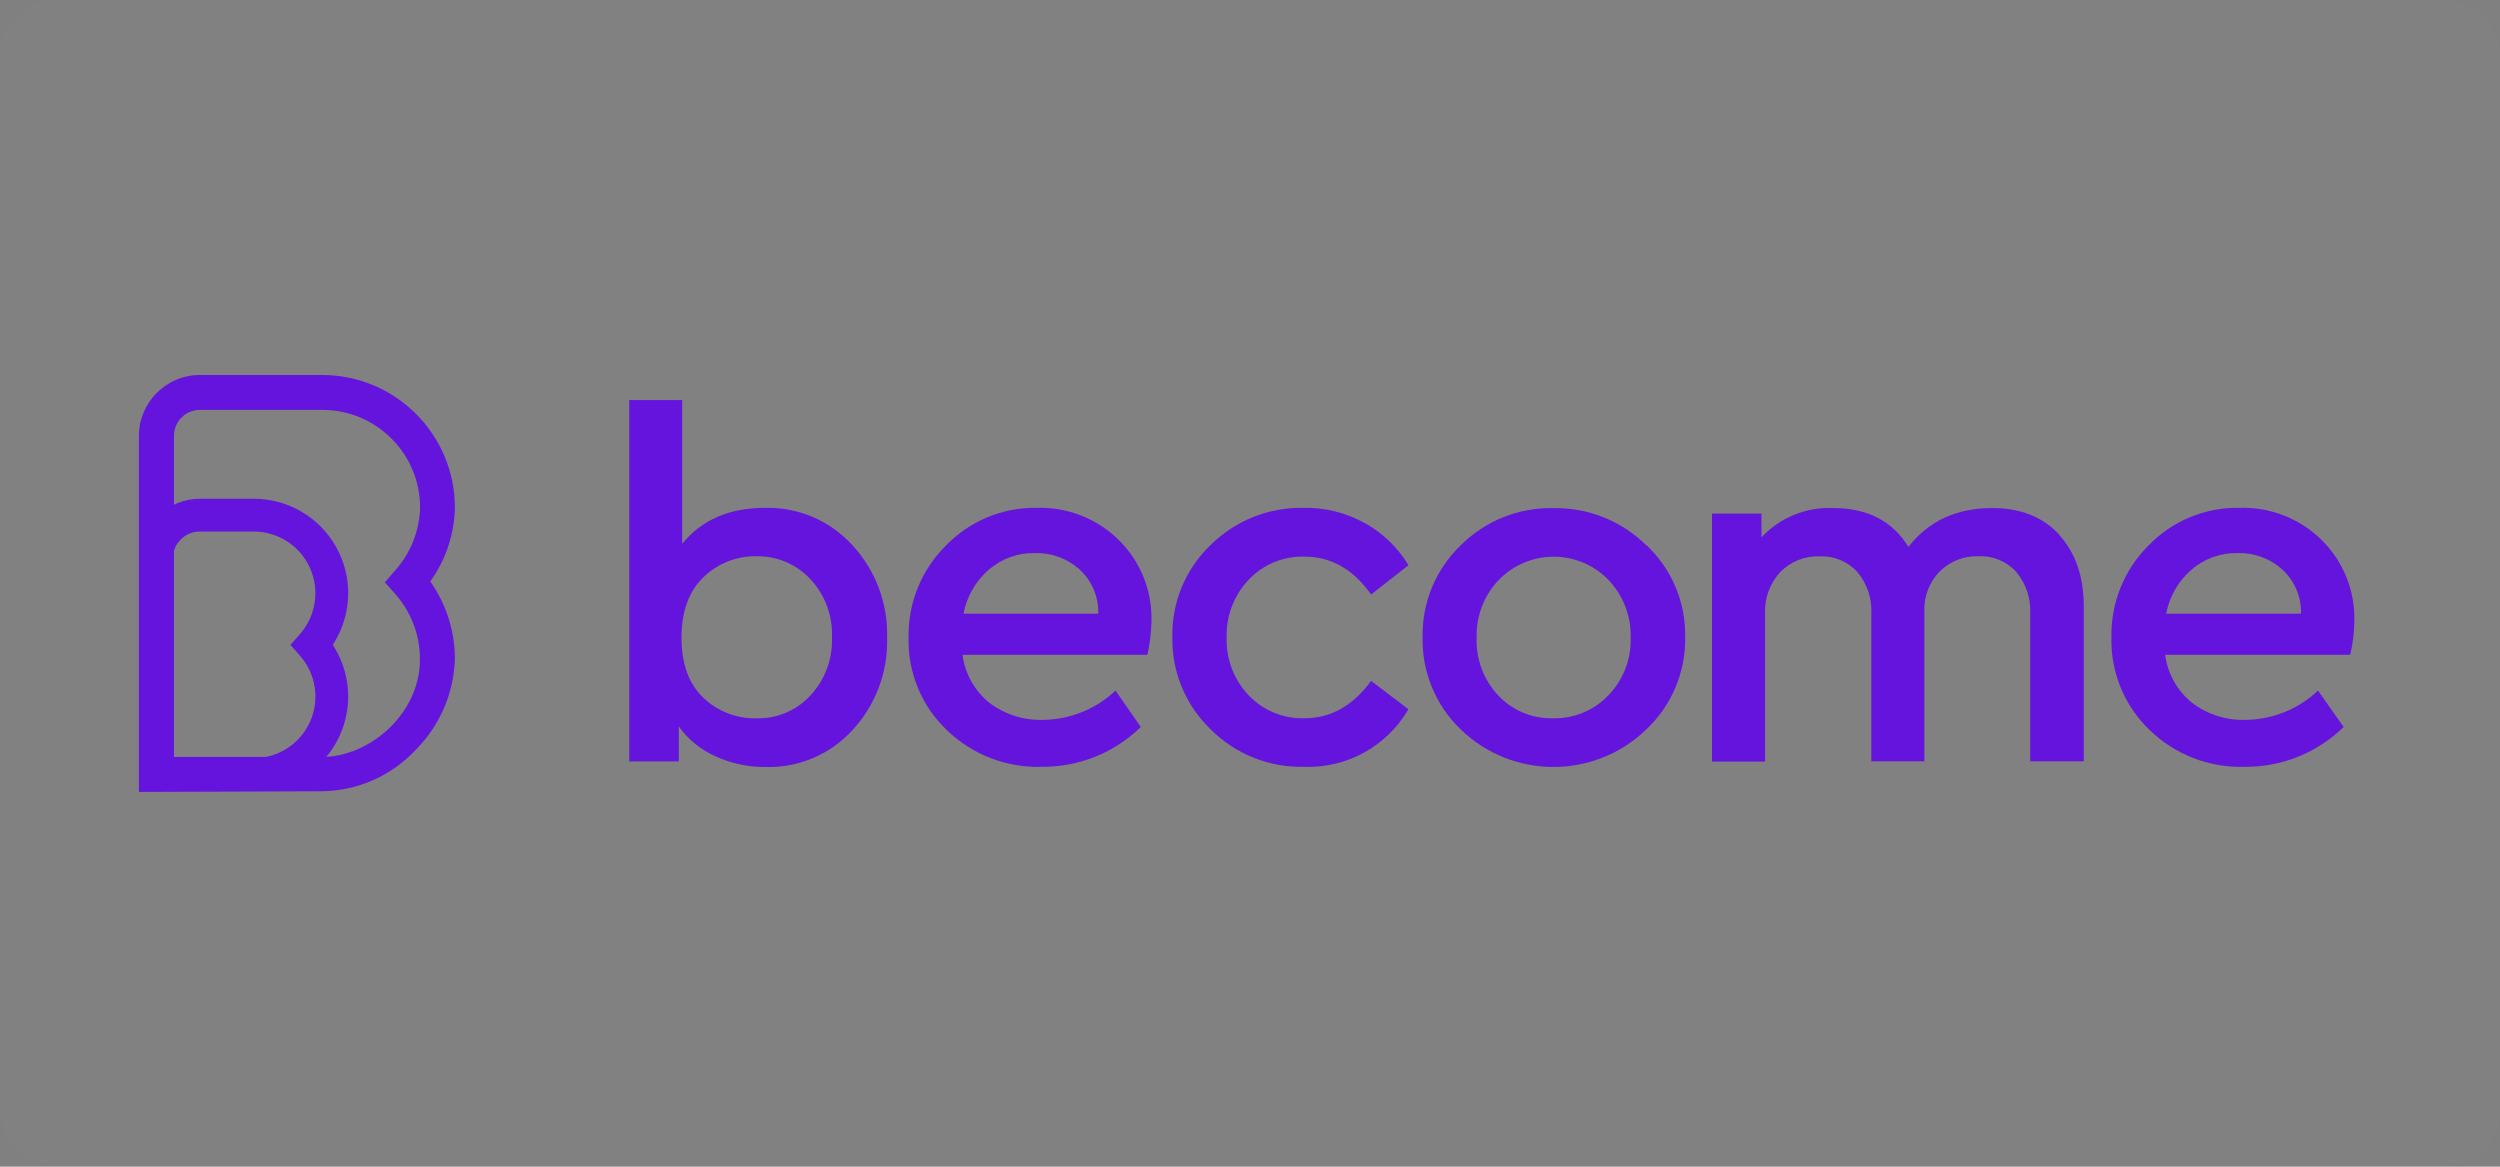
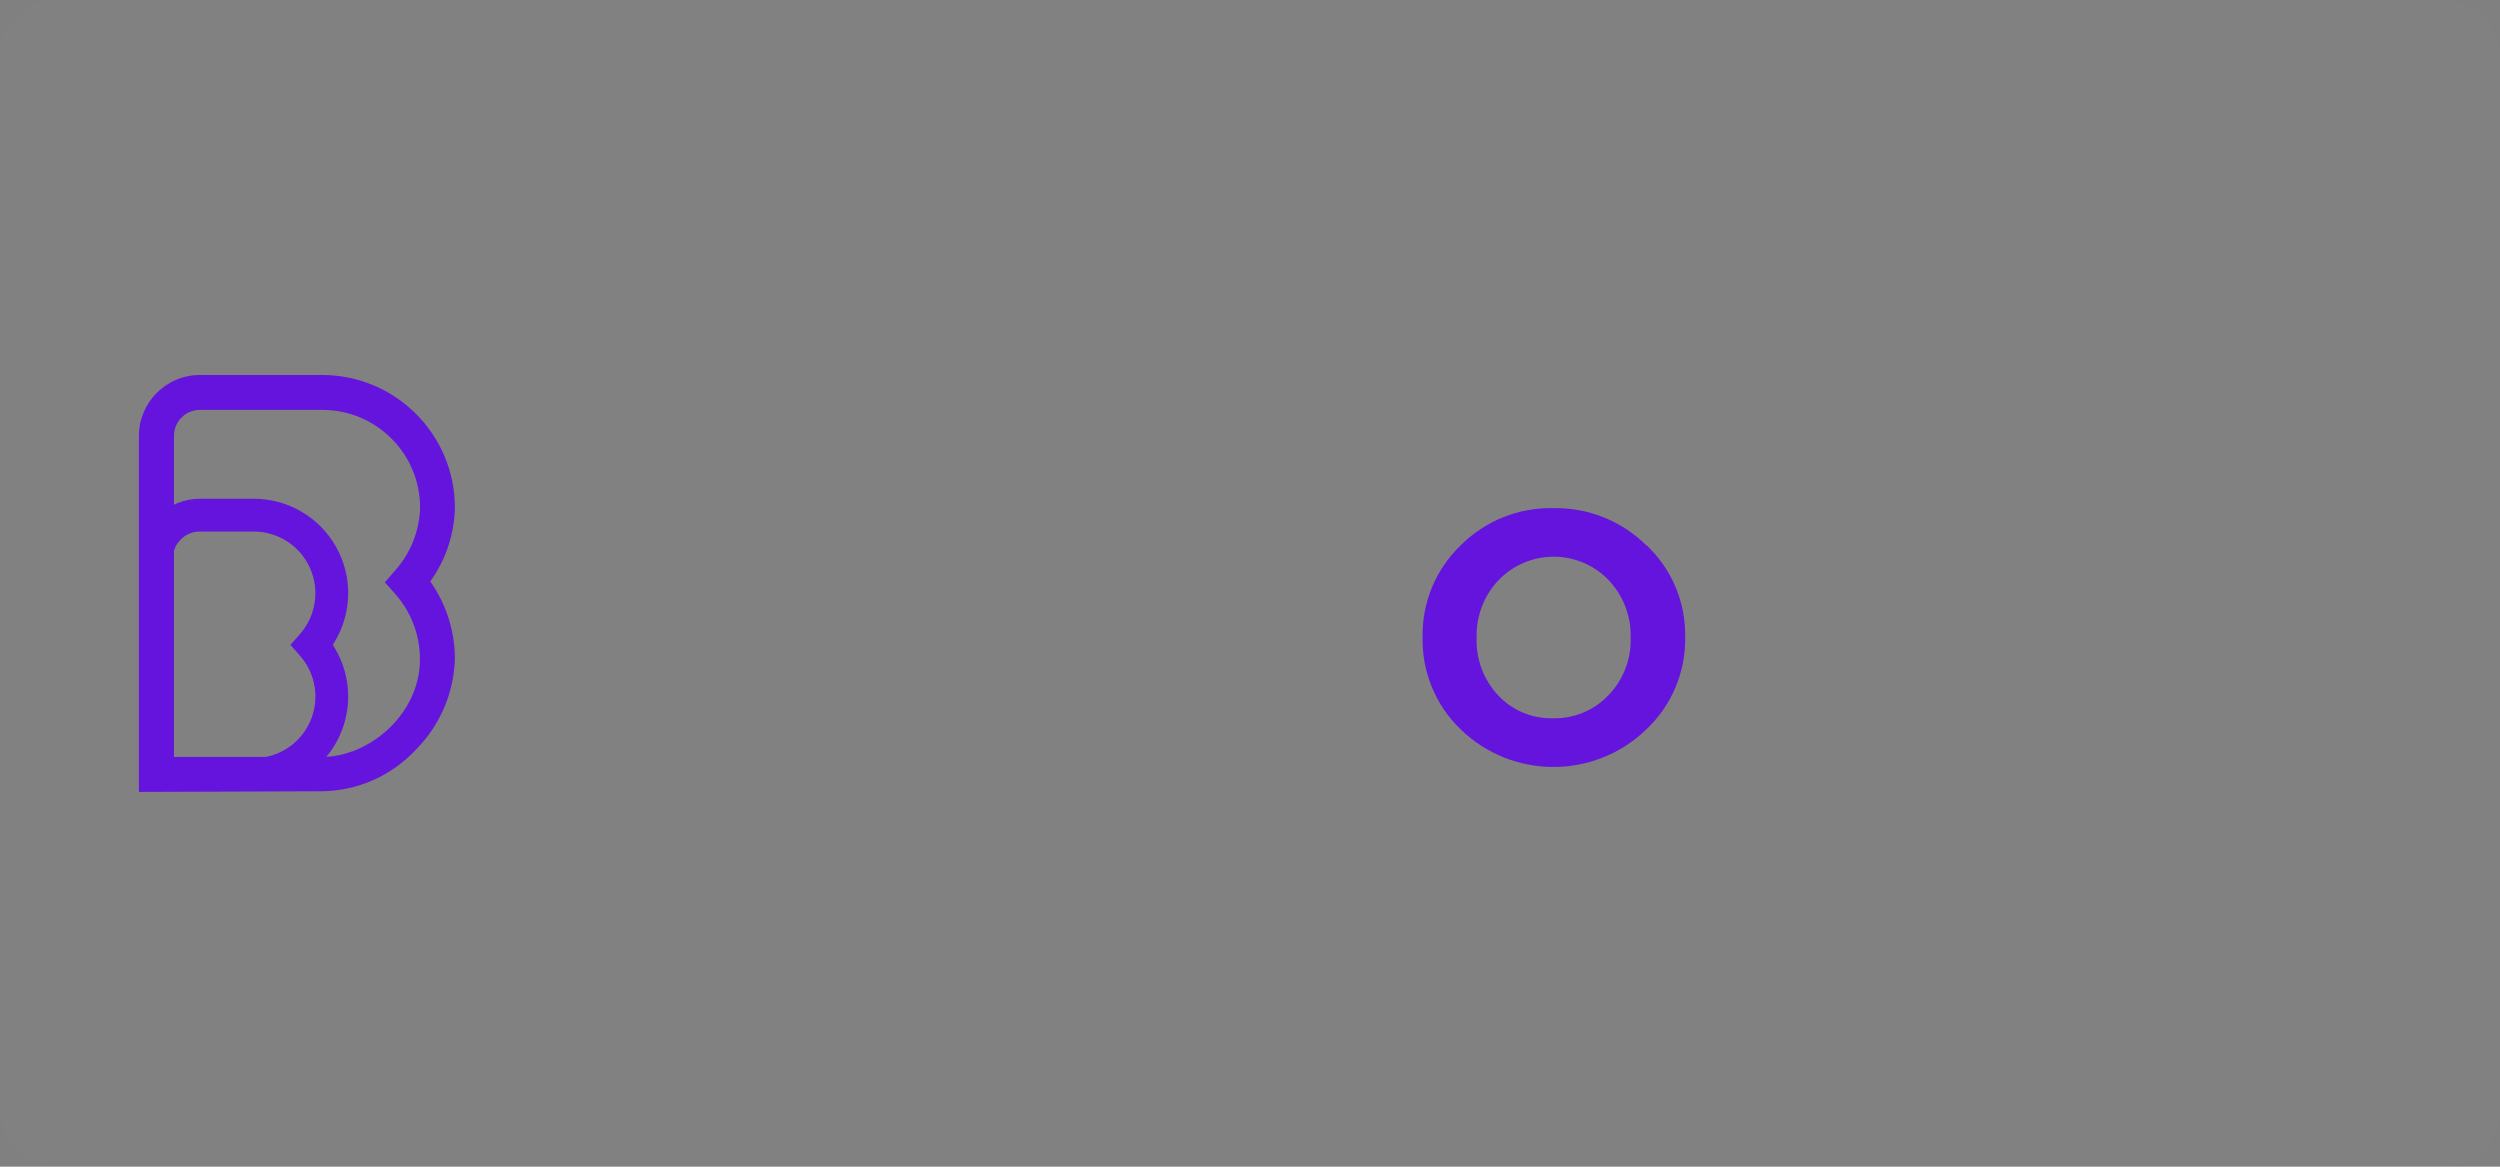
<svg xmlns="http://www.w3.org/2000/svg" width="180px" height="84px" viewBox="0 0 180 84" version="1.1">
  <rect x="0" y="0" width="180" height="84" fill="#808080" stroke="none" />
  <title>become</title>
  <desc>Created with Sketch.</desc>
  <defs />
  <g id="Customer-v2" stroke="none" stroke-width="1" fill="none" fill-rule="evenodd">
    <g id="become" transform="translate(-1255, -802)">
      <g transform="translate(1255, 802)">
        <rect id="Rectangle-3" fill-opacity="0.01" fill="#FFFFFF" x="0" y="0" width="180" height="84" rx="4" />
        <g id="become-logo" transform="translate(10, 27)" fill="#6514DD" fill-rule="nonzero">
-           <path d="M51.356,12.236 C53.037,14.044 53.941,16.44 53.872,18.908 C53.947,21.373 53.049,23.768 51.371,25.575 C49.772,27.325 47.491,28.293 45.122,28.226 C43.876,28.235 42.642,27.971 41.509,27.452 C40.455,26.983 39.545,26.241 38.873,25.303 L38.873,27.819 L35.306,27.819 L35.306,1.806 L39.119,1.806 L39.119,12.146 C40.528,10.425 42.516,9.565 45.082,9.565 C47.461,9.504 49.75,10.479 51.356,12.236 M48.337,23.089 C49.402,21.948 49.965,20.428 49.902,18.868 C49.96,17.321 49.397,15.815 48.337,14.687 C47.332,13.613 45.918,13.018 44.448,13.052 C43.031,13.027 41.663,13.571 40.649,14.561 C39.599,15.567 39.073,17.015 39.069,18.903 C39.066,20.792 39.592,22.241 40.649,23.25 C41.674,24.219 43.038,24.747 44.448,24.719 C45.918,24.76 47.335,24.167 48.337,23.089" id="Shape" />
-           <path d="M72.609,20.146 L59.301,20.146 C59.477,21.501 60.167,22.737 61.228,23.597 C62.345,24.445 63.721,24.88 65.122,24.83 C67.057,24.804 68.912,24.051 70.319,22.722 L72.136,25.343 C70.234,27.204 67.672,28.235 65.011,28.211 C62.454,28.292 59.974,27.327 58.143,25.54 C56.344,23.81 55.355,21.403 55.416,18.908 C55.369,16.42 56.343,14.021 58.113,12.272 C59.824,10.502 62.193,9.522 64.654,9.565 C66.858,9.498 68.994,10.338 70.561,11.889 C72.119,13.431 72.968,15.55 72.906,17.741 C72.89,18.551 72.791,19.357 72.609,20.146 M61.208,14.003 C60.255,14.826 59.608,15.946 59.371,17.182 L69.077,17.182 C69.108,15.978 68.619,14.819 67.733,14.003 C66.846,13.209 65.688,12.785 64.498,12.82 C63.294,12.8 62.124,13.22 61.208,14.003" id="Shape" />
-           <path d="M88.302,10.677 C89.582,11.397 90.654,12.437 91.411,13.696 L88.719,15.804 C87.438,13.989 85.84,13.08 83.925,13.077 C82.406,13.032 80.94,13.64 79.899,14.747 C78.85,15.855 78.282,17.333 78.319,18.858 C78.26,20.414 78.829,21.928 79.899,23.059 C80.944,24.159 82.408,24.761 83.925,24.714 C85.813,24.714 87.411,23.817 88.719,22.023 L91.406,24.065 C89.854,26.74 86.949,28.336 83.859,28.211 C81.347,28.263 78.923,27.283 77.152,25.499 C75.355,23.767 74.361,21.364 74.41,18.868 C74.359,16.376 75.353,13.976 77.152,12.252 C78.93,10.482 81.351,9.512 83.859,9.565 C85.404,9.535 86.929,9.917 88.277,10.672" id="Shape" />
          <path d="M108.548,12.257 C110.37,13.967 111.381,16.37 111.331,18.868 C111.379,21.373 110.369,23.783 108.548,25.504 C104.819,29.128 98.884,29.128 95.155,25.504 C93.363,23.776 92.374,21.377 92.428,18.888 C92.375,16.401 93.364,14.004 95.155,12.277 C96.921,10.502 99.338,9.529 101.842,9.585 C104.349,9.539 106.769,10.51 108.548,12.277 M97.897,14.767 C96.837,15.888 96.268,17.386 96.317,18.928 C96.262,20.456 96.818,21.942 97.862,23.059 C98.883,24.154 100.325,24.757 101.821,24.714 C103.324,24.752 104.773,24.151 105.806,23.059 C106.874,21.956 107.451,20.468 107.406,18.933 C107.455,17.391 106.886,15.894 105.826,14.772 C104.79,13.692 103.358,13.082 101.862,13.082 C100.365,13.082 98.933,13.692 97.897,14.772" id="Shape" />
-           <path d="M138.264,11.512 C139.442,12.807 140.03,14.521 140.03,16.654 L140.03,27.814 L136.176,27.814 L136.176,17.197 C136.233,16.1 135.873,15.022 135.17,14.179 C134.482,13.416 133.489,13.002 132.463,13.052 C131.4,13.01 130.37,13.419 129.625,14.179 C128.9,14.943 128.513,15.968 128.553,17.021 L128.553,27.814 L124.735,27.814 L124.735,17.197 C124.793,16.1 124.433,15.022 123.728,14.179 C123.032,13.421 122.035,13.01 121.006,13.057 C119.941,13.018 118.91,13.433 118.169,14.199 C117.42,15.021 117.029,16.107 117.082,17.218 L117.082,27.834 L113.263,27.834 L113.263,9.977 L116.825,9.977 L116.825,11.688 C118.154,10.263 120.041,9.493 121.987,9.58 C124.456,9.58 126.262,10.512 127.406,12.377 C128.855,10.512 130.868,9.58 133.444,9.58 C135.5,9.58 137.117,10.229 138.294,11.527" id="Shape" />
-           <path d="M159.2,20.146 L145.892,20.146 C146.067,21.502 146.759,22.739 147.824,23.597 C148.934,24.444 150.303,24.88 151.698,24.83 C153.634,24.805 155.489,24.052 156.896,22.722 L158.742,25.343 C156.84,27.204 154.278,28.235 151.618,28.211 C149.06,28.292 146.58,27.327 144.75,25.54 C142.953,23.808 141.964,21.403 142.023,18.908 C141.968,16.424 142.934,14.025 144.694,12.272 C146.411,10.495 148.79,9.515 151.26,9.565 C153.465,9.498 155.6,10.338 157.167,11.889 C158.726,13.43 159.576,15.55 159.512,17.741 C159.502,18.551 159.402,19.358 159.215,20.146 M147.804,14.003 C146.848,14.823 146.2,15.944 145.967,17.182 L155.673,17.182 C155.703,15.978 155.212,14.818 154.325,14.003 C153.438,13.208 152.279,12.784 151.089,12.82 C149.886,12.799 148.718,13.22 147.804,14.003" id="Shape" />
          <path d="M0,30.018 L0,4.387 C0.003,1.964 1.969,-1.59023076e-06 4.392,0 L13.192,0 C18.472,2.51371251e-16 22.752,4.28 22.752,9.56 C22.715,11.354 22.165,13.1 21.167,14.591 L20.986,14.863 L21.167,15.14 C22.195,16.707 22.745,18.539 22.752,20.413 C22.688,22.868 21.692,25.207 19.965,26.953 C18.213,28.849 15.758,29.941 13.177,29.972 L0,30.018 Z M13.192,27.502 C16.518,27.502 20.236,24.483 20.236,20.458 C20.238,18.724 19.6,17.051 18.445,15.758 L17.711,14.923 L18.44,14.083 C19.56,12.835 20.2,11.23 20.247,9.555 C20.247,5.664 17.093,2.511 13.203,2.511 L4.392,2.511 C3.896,2.511 3.419,2.709 3.069,3.061 C2.719,3.413 2.523,3.891 2.526,4.387 L2.526,27.497 L13.192,27.502 Z" id="Shape" />
          <path d="M0.126,29.892 L0.126,4.387 C0.129,2.033 2.038,0.126 4.392,0.126 L13.192,0.126 C18.408,0.131 22.634,4.359 22.636,9.575 C22.606,11.351 22.064,13.08 21.077,14.556 L20.85,14.903 L21.077,15.245 C22.089,16.792 22.63,18.599 22.636,20.448 C22.574,22.881 21.586,25.199 19.874,26.928 C18.143,28.793 15.722,29.866 13.177,29.897 L0.126,29.897 L0.126,29.892 Z M4.392,2.395 C3.281,2.395 2.38,3.296 2.38,4.408 L2.38,27.623 L13.192,27.623 C16.579,27.623 20.377,24.569 20.377,20.448 C20.379,18.684 19.728,16.982 18.551,15.668 L17.862,14.923 L18.516,14.169 C19.658,12.904 20.317,11.278 20.377,9.575 C20.375,5.609 17.159,2.395 13.192,2.395 L4.392,2.395 Z" id="Shape" />
          <path d="M0.086,29.937 L0.086,13.218 C0.088,10.84 2.015,8.913 4.392,8.911 L8.272,8.911 C10.714,8.909 12.969,10.218 14.178,12.34 C15.388,14.462 15.365,17.07 14.118,19.17 L13.967,19.426 L14.118,19.683 C15.366,21.782 15.389,24.39 14.179,26.512 C12.97,28.633 10.714,29.941 8.272,29.937 L0.086,29.937 Z M8.267,27.587 C10.013,27.589 11.598,26.567 12.316,24.976 C13.035,23.385 12.754,21.52 11.597,20.211 L10.913,19.431 L11.597,18.652 C12.752,17.342 13.033,15.477 12.315,13.886 C11.597,12.294 10.013,11.271 8.267,11.27 L4.392,11.27 C3.314,11.27 2.44,12.144 2.44,13.223 L2.44,27.587 L8.267,27.587 Z" id="Shape" />
          <path d="M0.211,29.811 L0.211,13.208 C0.214,10.9 2.084,9.029 4.392,9.026 L8.267,9.026 C10.66,9.029 12.869,10.314 14.056,12.392 C15.243,14.471 15.227,17.026 14.013,19.089 L13.821,19.411 L14.013,19.728 C15.227,21.791 15.243,24.346 14.056,26.425 C12.869,28.504 10.66,29.788 8.267,29.791 L0.211,29.811 Z M4.392,11.14 C3.246,11.142 2.317,12.071 2.314,13.218 L2.314,27.708 L8.267,27.708 C10.061,27.707 11.689,26.656 12.428,25.02 C13.166,23.384 12.879,21.468 11.693,20.121 L11.079,19.426 L11.693,18.727 C12.878,17.381 13.166,15.465 12.429,13.83 C11.691,12.195 10.065,11.143 8.272,11.14 L4.392,11.14 Z" id="Shape" />
        </g>
      </g>
    </g>
  </g>
</svg>